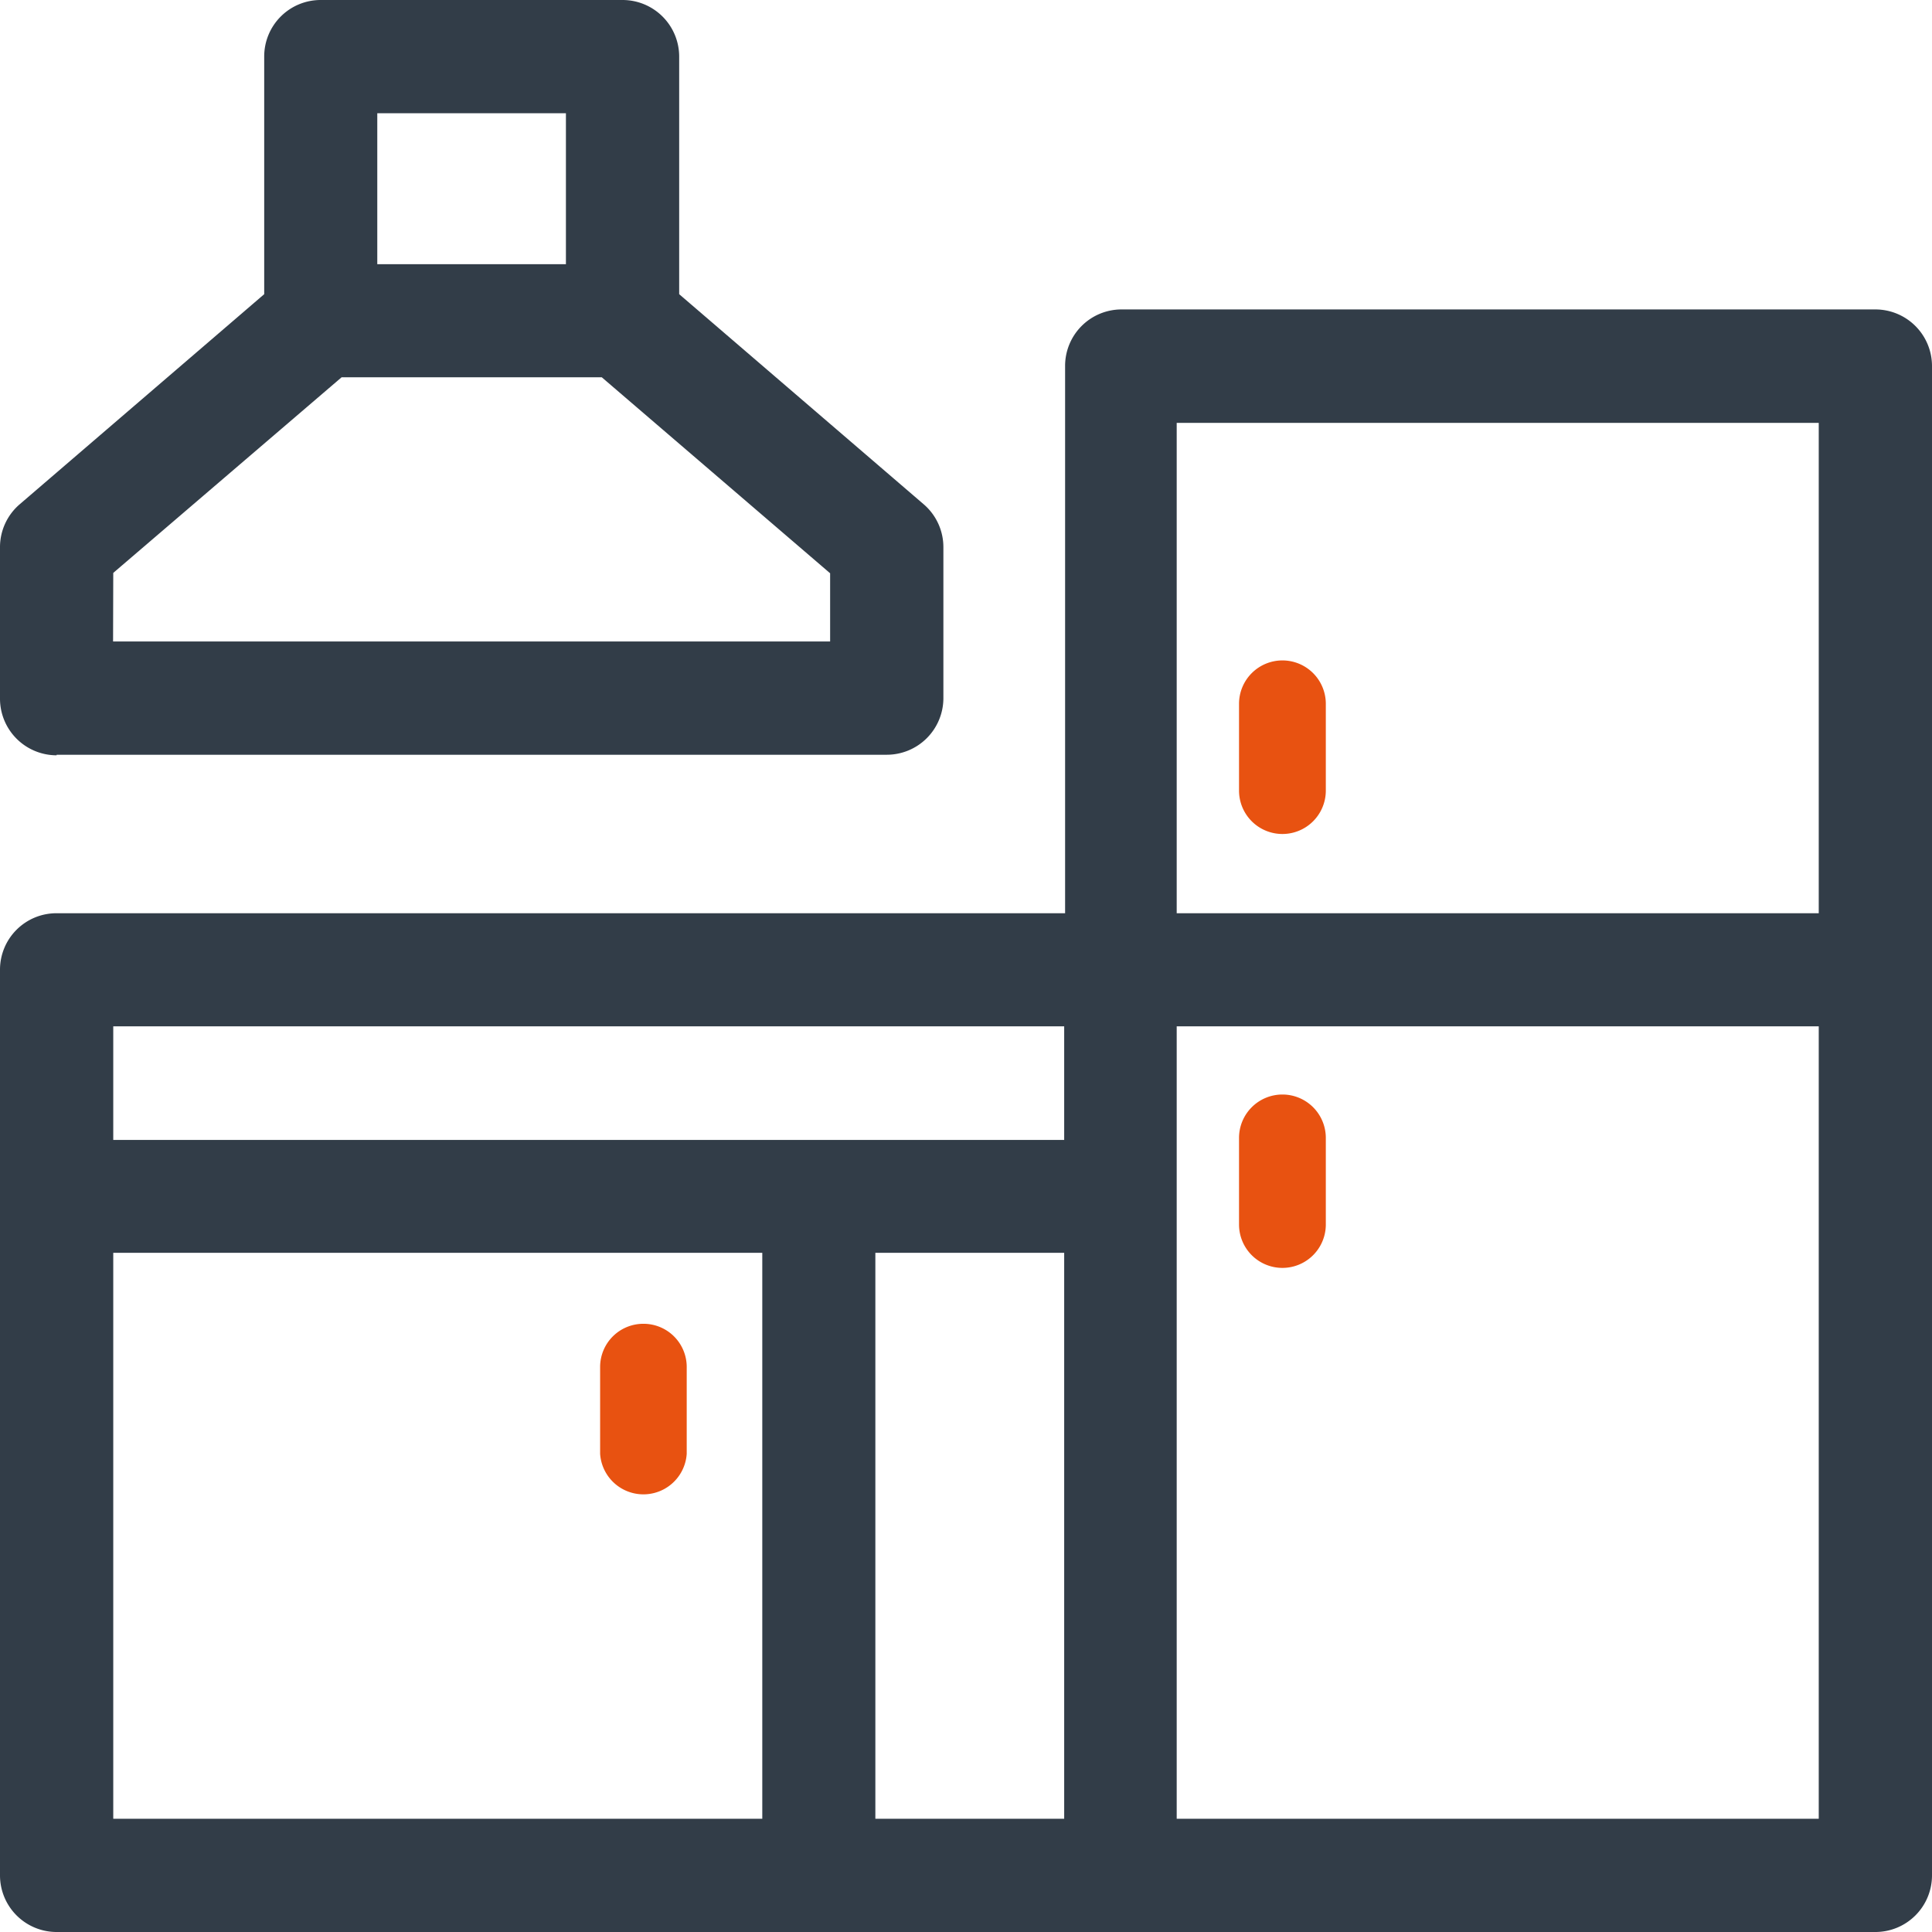
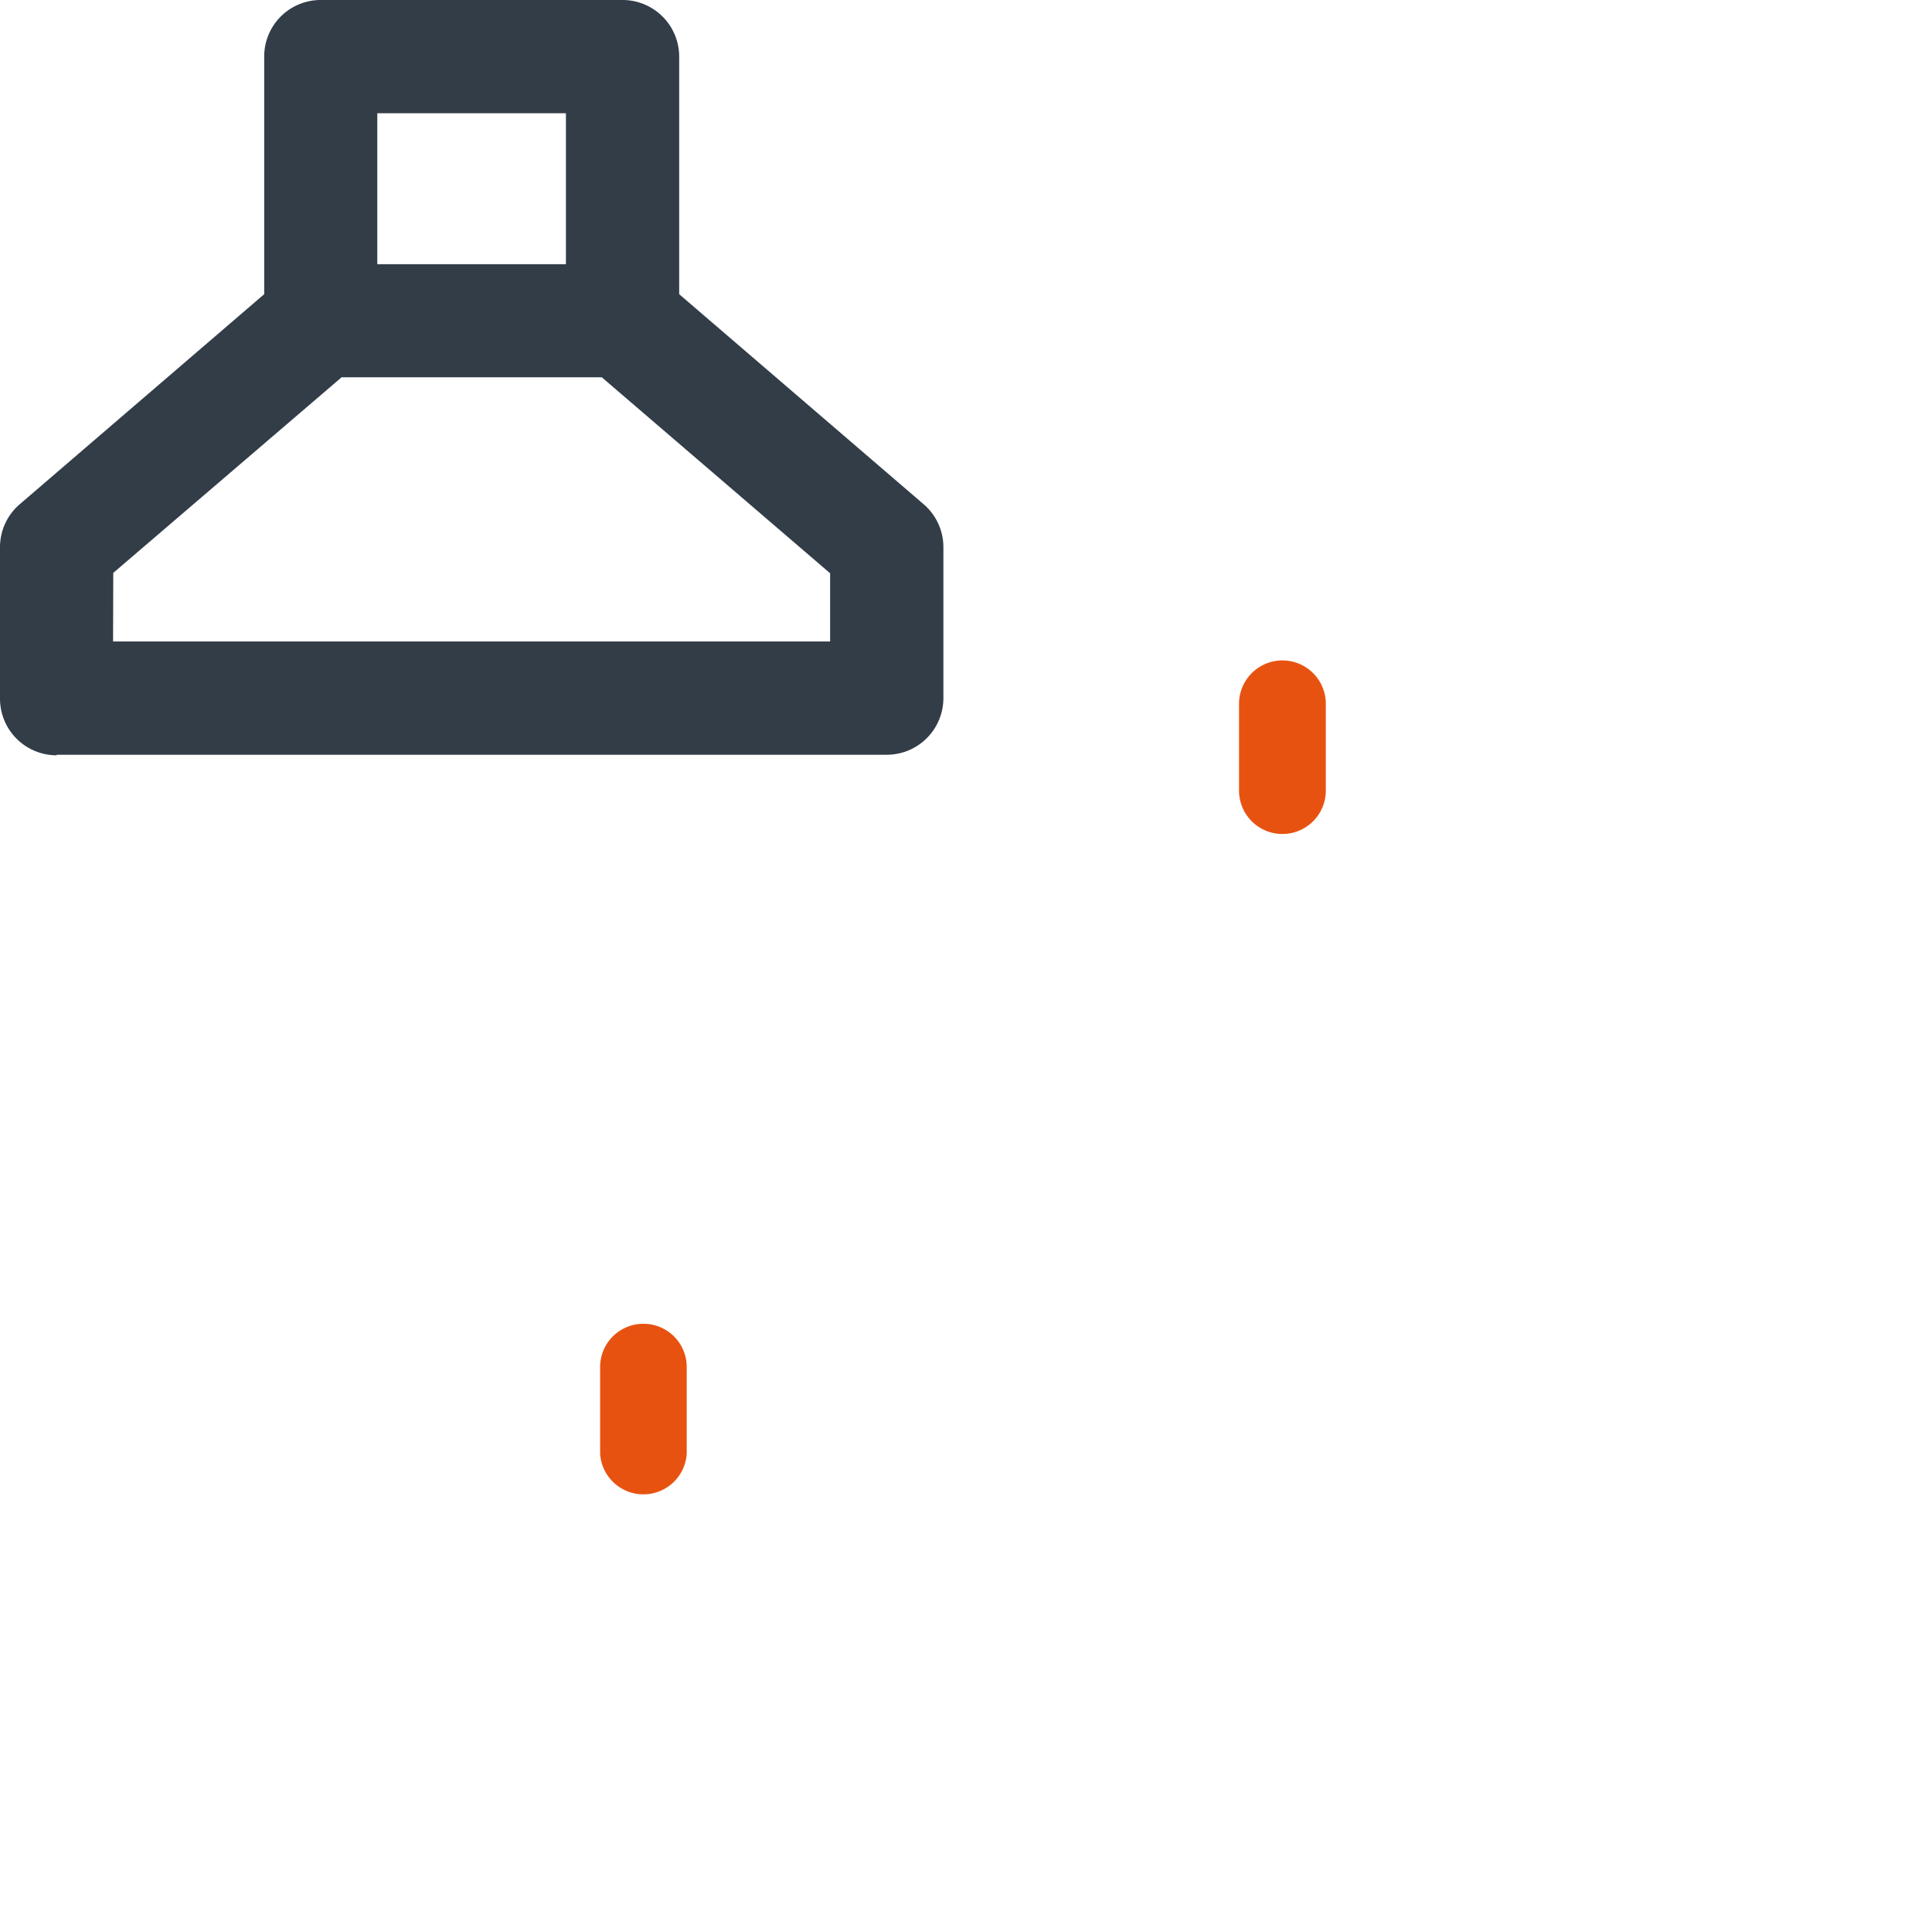
<svg xmlns="http://www.w3.org/2000/svg" viewBox="0 0 105.08 105.08">
  <defs>
    <style>.cls-1{fill:#323d48;}.cls-2{fill:#e85211;}</style>
  </defs>
  <title>cuisine</title>
  <g id="Calque_2" data-name="Calque 2">
    <g id="Calque_1-2" data-name="Calque 1">
-       <path class="cls-1" d="M102,16.83H61a3.07,3.07,0,0,0-3.07,3.08V49.67H3.08A3.07,3.07,0,0,0,0,52.74V102a3.08,3.08,0,0,0,3.08,3.08H102a3.08,3.08,0,0,0,3.08-3.08V19.91A3.08,3.08,0,0,0,102,16.83ZM64,23H98.92V49.67H64ZM6.16,55.82H57.88V62H6.16Zm0,12.32h35.3V98.92H6.16Zm41.45,0H57.88V98.92H47.61ZM64,98.92V55.82H98.92v43.1Z" />
      <path class="cls-1" d="M3.08,41.05H48.23A3.08,3.08,0,0,0,51.31,38V29.76a3.07,3.07,0,0,0-1.08-2.34L36.94,16V3.08A3.08,3.08,0,0,0,33.86,0H17.44a3.07,3.07,0,0,0-3.07,3.08V16L1.08,27.42A3.07,3.07,0,0,0,0,29.76V38a3.08,3.08,0,0,0,3.08,3.08ZM20.52,6.16H30.78v8.21H20.52Zm-14.36,25L18.58,20.52H32.73L45.15,31.18v3.71h-39Z" />
      <path class="cls-2" d="M35,72a2.35,2.35,0,0,0-2.36,2.35v4.72a2.36,2.36,0,0,0,4.71,0V74.39A2.35,2.35,0,0,0,35,72Z" />
-       <path class="cls-2" d="M69.75,59.53a2.36,2.36,0,0,0-2.36,2.36V66.6a2.36,2.36,0,0,0,4.72,0V61.89a2.36,2.36,0,0,0-2.36-2.36Z" />
      <path class="cls-2" d="M69.75,35.92a2.36,2.36,0,0,0-2.36,2.36V43a2.36,2.36,0,0,0,4.72,0V38.28a2.36,2.36,0,0,0-2.36-2.36Z" />
    </g>
  </g>
</svg>